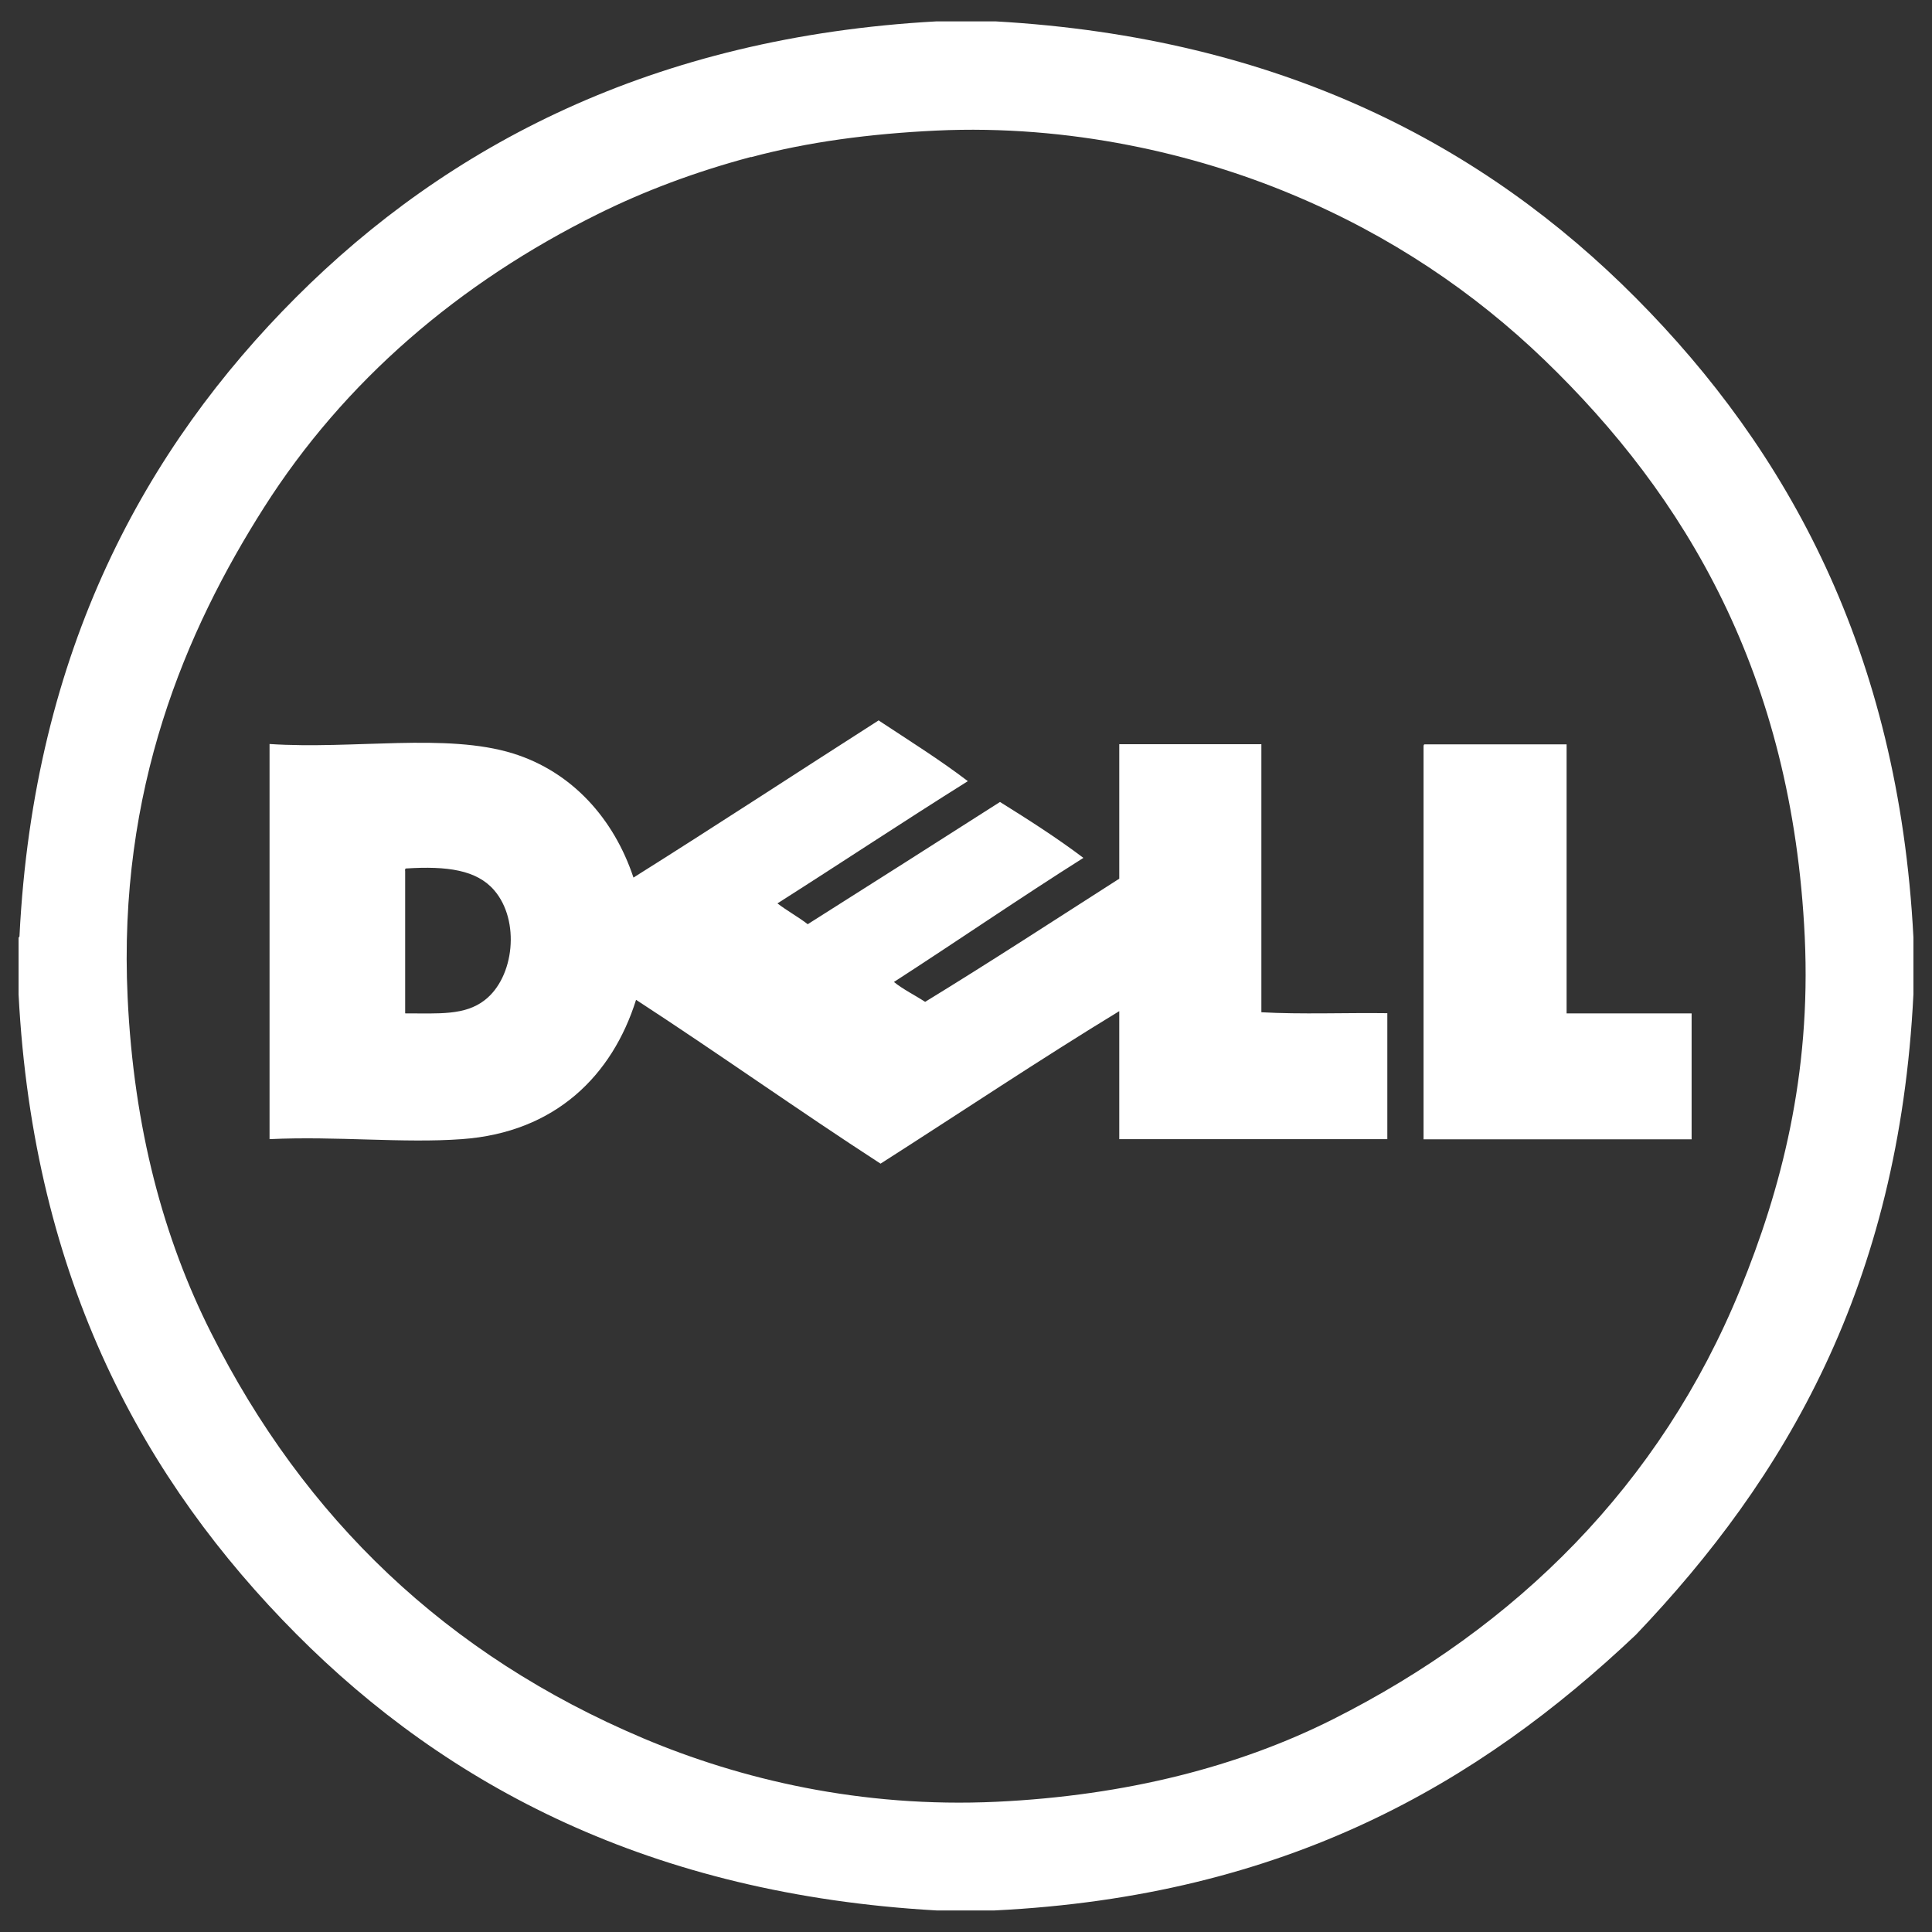
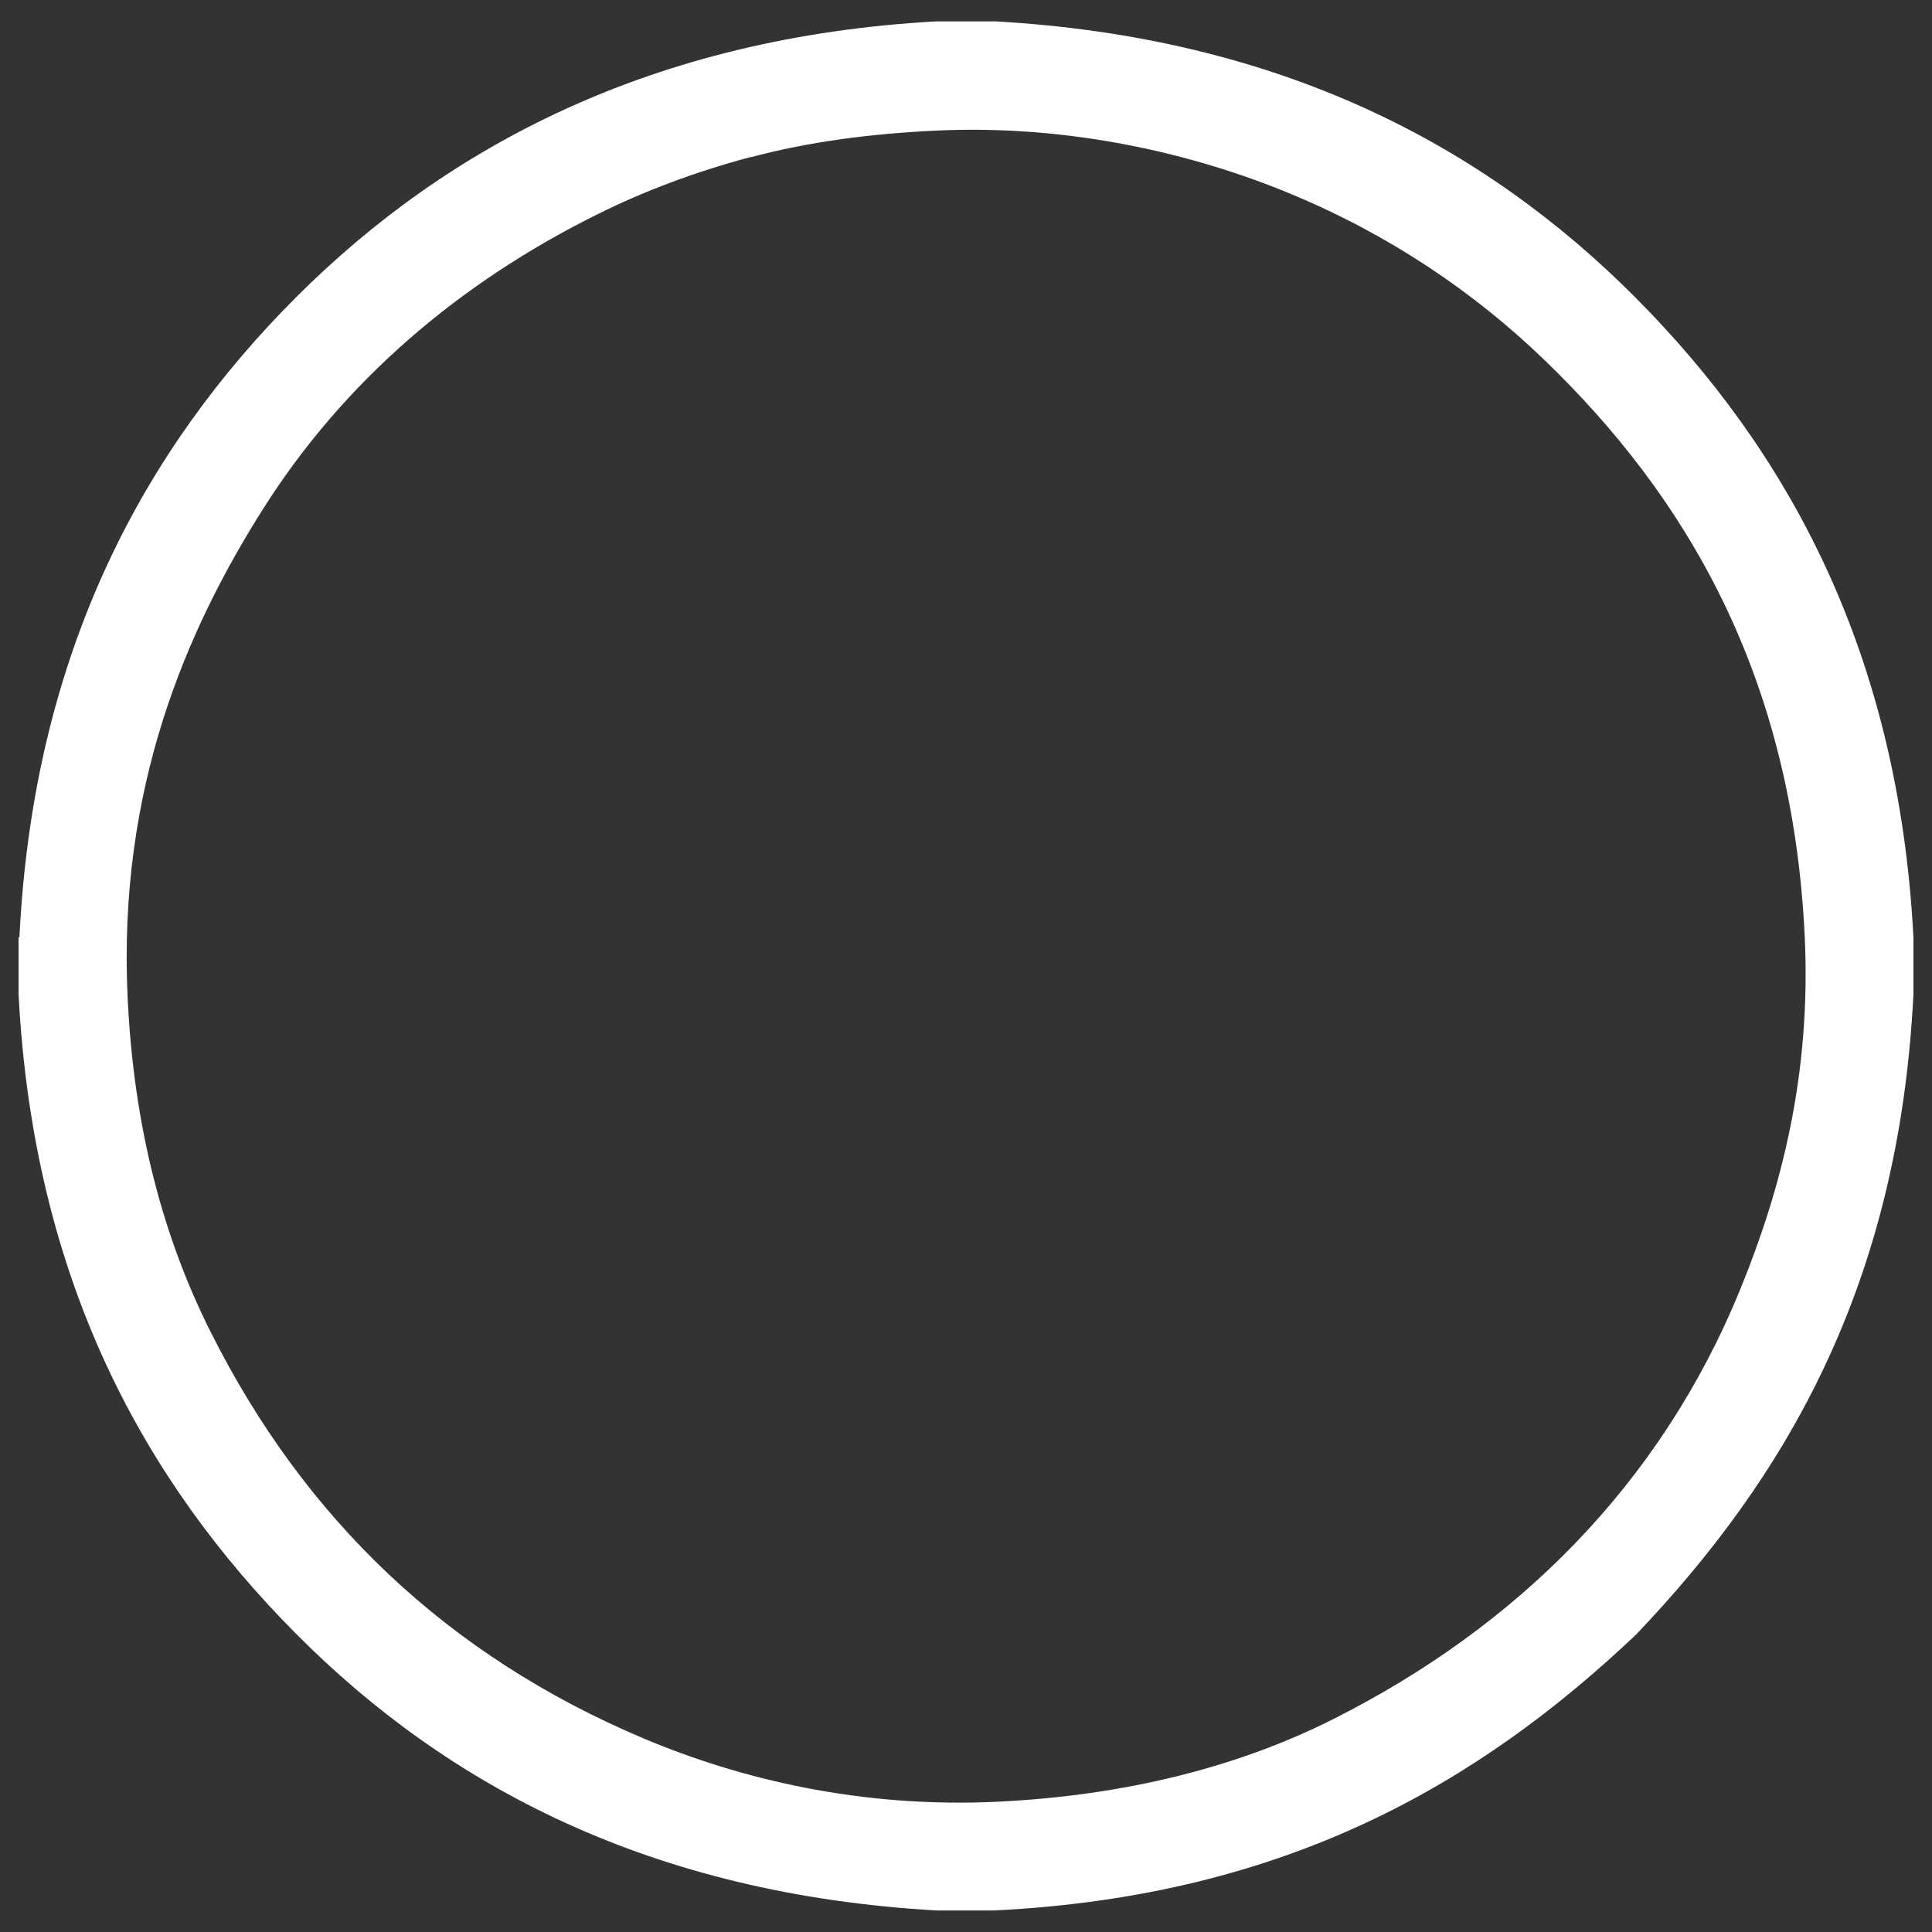
<svg xmlns="http://www.w3.org/2000/svg" id="Layer_1" data-name="Layer 1" width="104" height="104" viewBox="0 0 104 104">
  <rect x="0" y="0" width="104" height="104" fill="#333333" stroke="none" />
  <defs>
    <style> .cls-1 { fill: #fff; stroke-width: 0px; } </style>
  </defs>
  <path class="cls-1" d="M50.42,1.15h3.16c15.38.87,26.35,6.71,34.48,14.89,8.13,8.18,14.14,18.98,14.94,34.42v3.06c-.78,15.69-6.9,26.05-14.94,34.48-8.45,8-18.84,14.07-34.53,14.84h-3.11c-15.38-.87-26.35-6.71-34.48-14.89C7.81,79.77,1.8,68.98,1,53.53v-3.06s.06-.04.05-.1c.77-15.39,6.81-26.29,14.89-34.37C24.06,7.88,35.14,1.99,50.42,1.15h0ZM40.42,8.45c-3.03.81-5.75,1.84-8.21,3.06-7.5,3.71-13.68,9.01-18,15.81-4.22,6.64-7.87,15.17-7.34,26.37.33,7.06,1.94,12.99,4.49,18.05,5.02,9.99,12.67,17.35,23.26,21.83,5.23,2.21,11.72,3.76,19.02,3.42,7.01-.33,13.08-1.91,18.11-4.44,9.86-4.96,17.62-12.6,21.93-23.15,2.18-5.34,3.82-11.5,3.47-18.97-.67-14.15-6.43-23.74-14.02-31.06-3.76-3.62-8.28-6.7-13.62-8.92-5.17-2.16-11.91-3.76-19.13-3.42-3.55.17-6.89.61-9.95,1.43h0ZM40.42,8.45" />
-   <path class="cls-1" d="M47.31,38.79c1.62,1.07,3.27,2.1,4.79,3.26-3.45,2.16-6.82,4.4-10.25,6.58.52.4,1.11.72,1.63,1.12,3.46-2.19,6.91-4.38,10.35-6.58,1.54.96,3.06,1.93,4.49,3.01-3.45,2.18-6.78,4.47-10.2,6.68.51.41,1.13.71,1.68,1.07,3.53-2.16,6.98-4.41,10.45-6.63v-7.24h7.65v14.43c2.16.12,4.54.02,6.78.05v6.78h-14.43v-6.89c-4.24,2.58-8.59,5.49-12.85,8.21-4.44-2.88-8.72-5.93-13.16-8.82-1.28,4.07-4.34,7.14-9.38,7.5-3.15.23-6.73-.17-10.35,0v-21.27c4.53.3,9.51-.61,13.11.51,3.18.99,5.43,3.52,6.48,6.68,4.44-2.79,8.8-5.65,13.21-8.47h0ZM21.81,46.9v7.65c1.82,0,3.21.12,4.28-.71,1.6-1.23,1.92-4.29.51-5.92-.94-1.09-2.53-1.31-4.74-1.17-.06,0-.06.08-.05.15h0ZM76.68,40.07h7.65v14.48h6.73v6.78h-14.43v-21.11c0-.07,0-.14.05-.15h0ZM76.68,40.07" />
</svg>